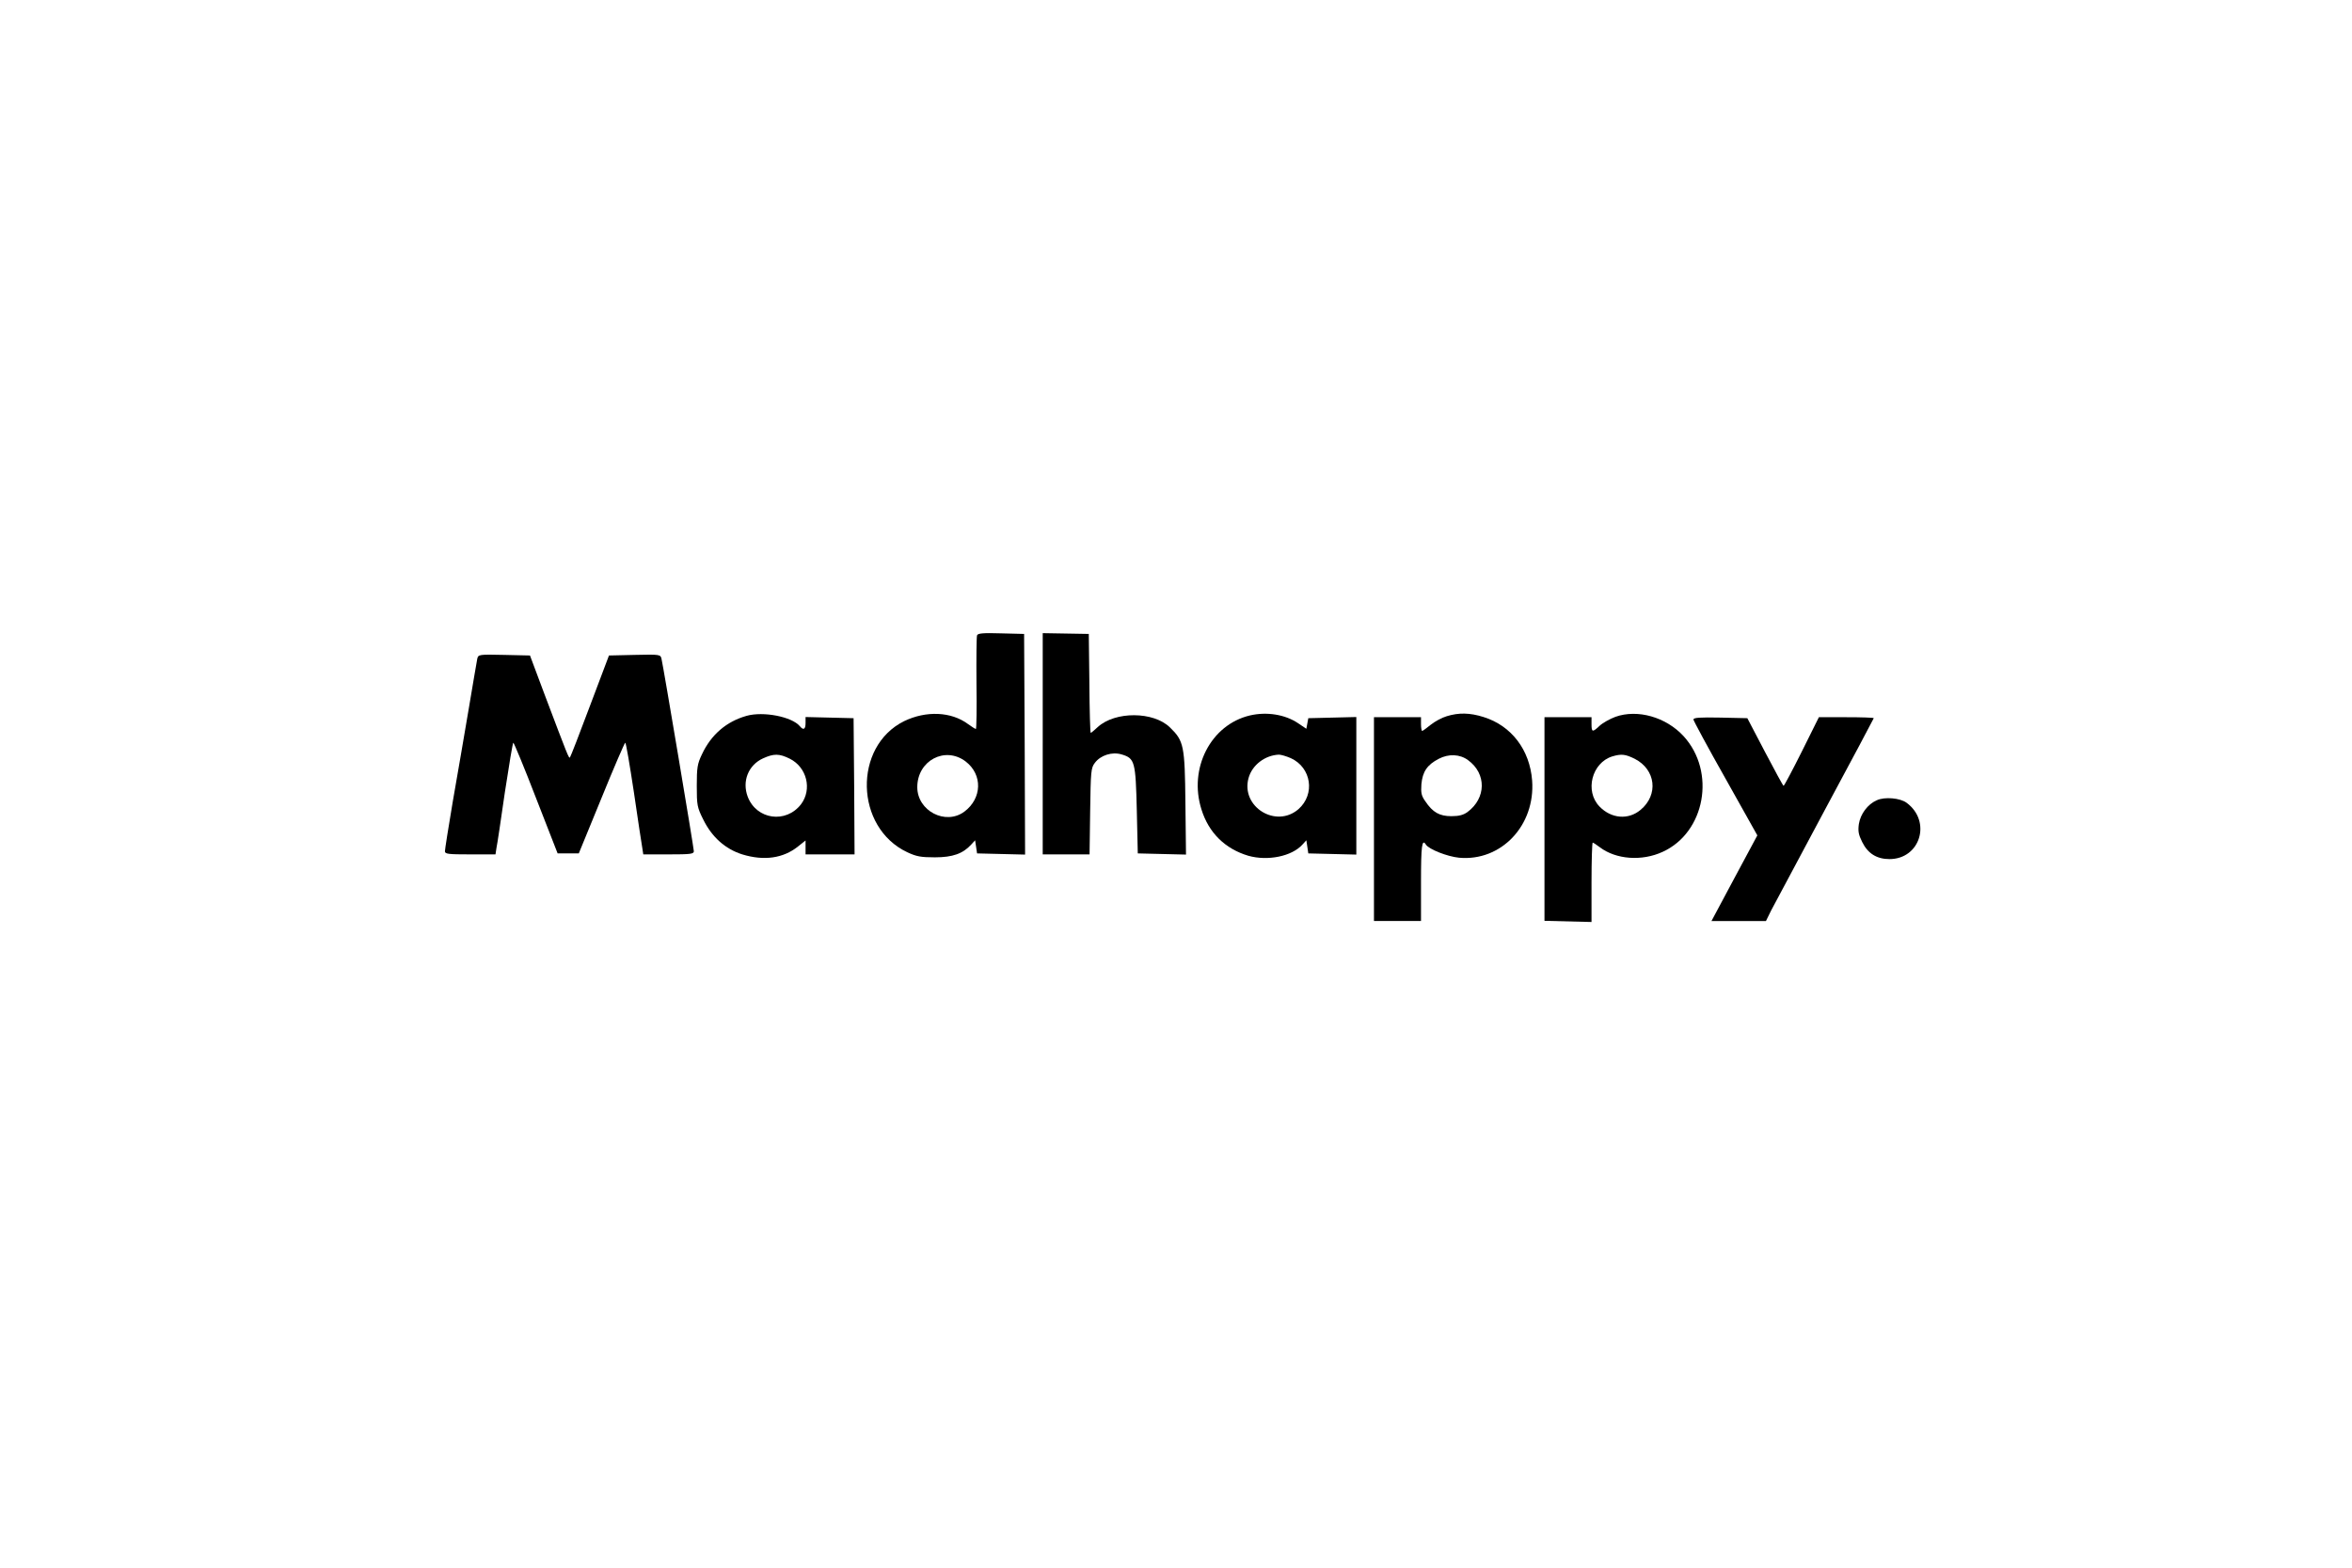
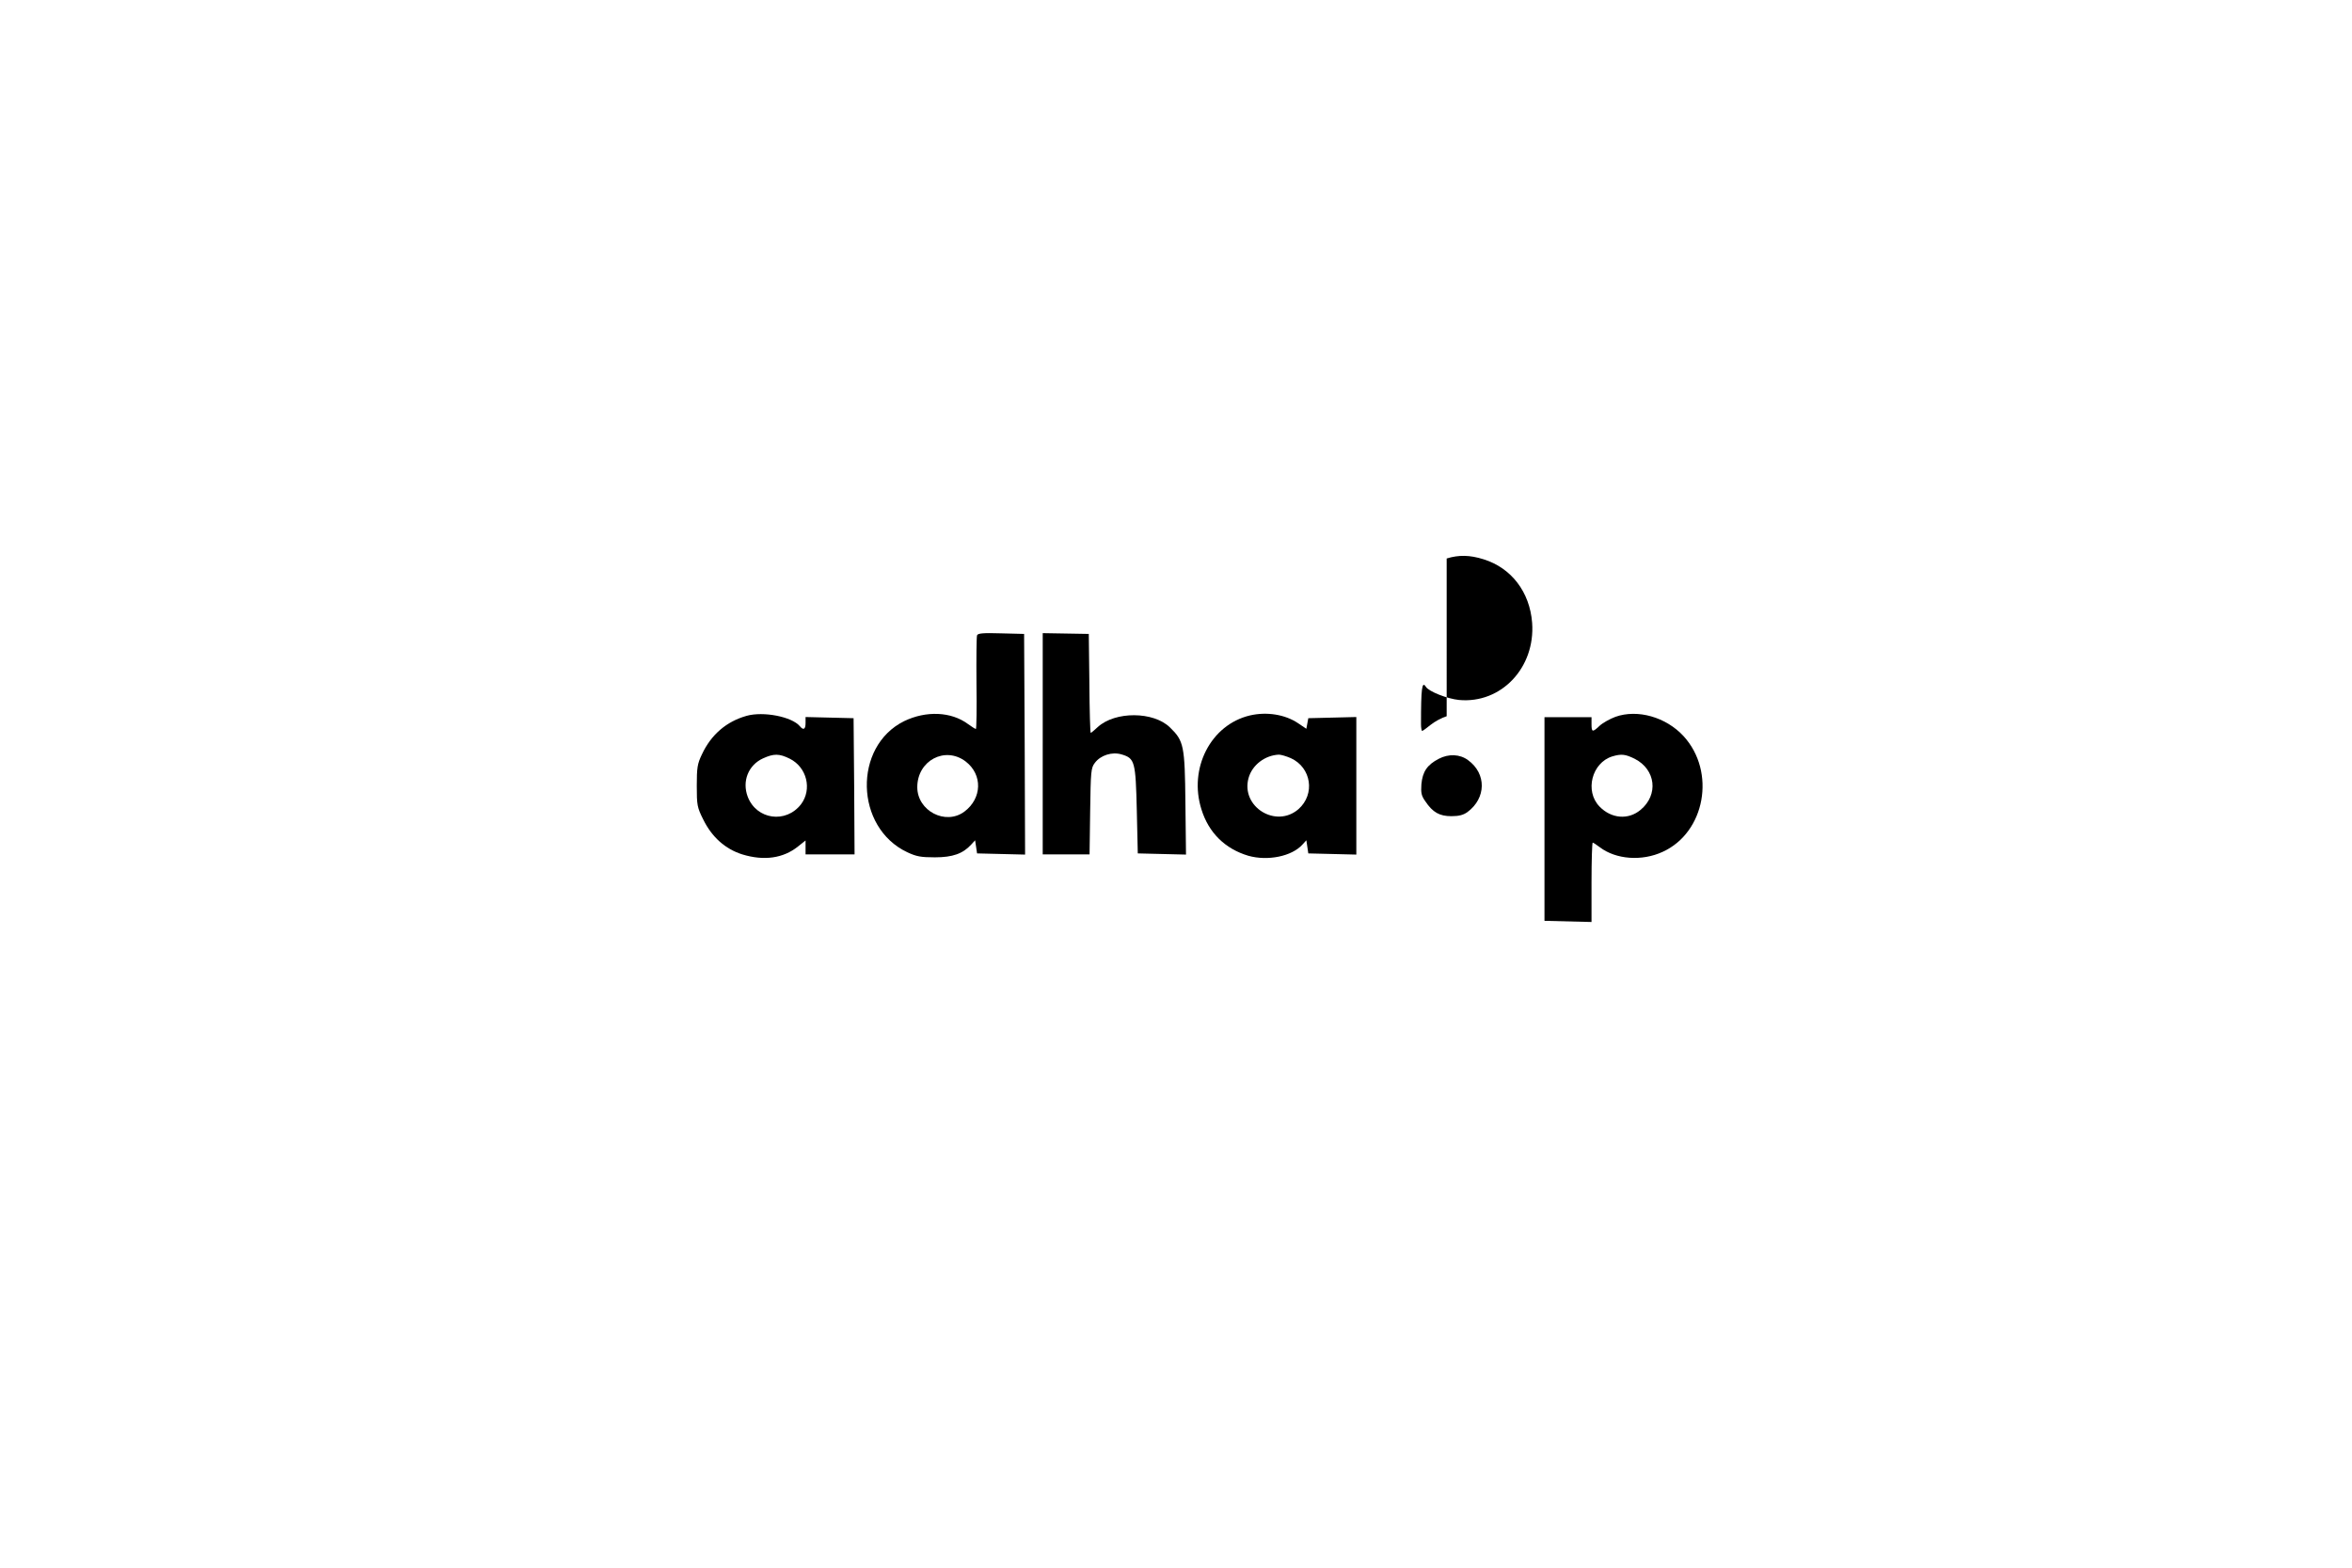
<svg xmlns="http://www.w3.org/2000/svg" version="1.0" width="1200pt" height="800pt" viewBox="0 0 1200 800" preserveAspectRatio="xMidYMid meet">
  <g transform="translate(0,800) scale(0.1,-0.1)" fill="#000000" stroke="none">
    <path d="M4985 4758 c-3 -8 -4 -119 -3 -246 2 -128 0 -232 -3 -232 -3 0 -21 11 -40 25 -86 64 -214 69 -326 15 -261 -129 -252 -543 16 -669 47 -22 70 -26 141 -26 91 0 143 19 185 65 l20 22 5 -33 5 -34 123 -3 122 -3 -2 563 -3 563 -118 3 c-93 3 -118 0 -122 -10z m-58 -644 c87 -67 84 -188 -7 -256 -96 -71 -240 4 -240 125 0 136 142 211 247 131z" />
    <path d="M5320 4204 l0 -564 119 0 120 0 3 219 c3 205 4 222 24 248 29 39 88 58 137 43 67 -20 71 -36 77 -285 l5 -220 123 -3 123 -3 -3 263 c-3 294 -8 317 -79 386 -84 82 -279 83 -368 2 -18 -17 -34 -30 -36 -30 -3 0 -6 114 -7 253 l-3 252 -117 2 -118 2 0 -565z" />
-     <path d="M2435 4638 c-2 -13 -23 -129 -44 -258 -22 -129 -58 -341 -81 -471 -22 -130 -40 -244 -40 -253 0 -14 16 -16 129 -16 l129 0 5 33 c4 17 23 146 43 285 21 138 40 252 43 252 3 0 56 -127 116 -283 l110 -282 54 0 54 0 116 283 c63 155 118 282 121 282 4 0 23 -114 44 -252 20 -139 40 -268 43 -285 l5 -33 129 0 c112 0 129 2 129 16 0 17 -155 940 -165 982 -5 22 -7 23 -137 20 l-131 -3 -97 -257 c-53 -142 -99 -260 -102 -263 -6 -6 -10 5 -131 325 l-73 195 -132 3 c-130 3 -132 2 -137 -20z" />
    <path d="M3809 4347 c-103 -29 -181 -96 -228 -197 -23 -48 -26 -68 -26 -160 0 -99 2 -110 33 -172 44 -90 113 -151 199 -178 111 -34 209 -20 284 40 l39 31 0 -36 0 -35 125 0 125 0 -2 348 -3 347 -122 3 -123 3 0 -31 c0 -32 -11 -38 -29 -16 -41 49 -187 77 -272 53z m221 -219 c87 -44 114 -156 57 -232 -77 -100 -227 -79 -272 38 -30 79 3 162 78 196 55 25 83 25 137 -2z" />
    <path d="M6377 4349 c-199 -47 -314 -269 -247 -480 37 -119 121 -201 239 -236 99 -28 222 -3 276 57 l20 22 5 -33 5 -34 123 -3 122 -3 0 351 0 351 -122 -3 -123 -3 -5 -27 -5 -27 -43 29 c-66 44 -159 59 -245 39z m209 -218 c105 -48 125 -184 39 -260 -115 -100 -295 12 -255 158 18 67 84 117 155 120 11 0 38 -8 61 -18z" />
-     <path d="M7381 4345 c-24 -7 -61 -27 -82 -44 -21 -17 -40 -31 -43 -31 -3 0 -6 16 -6 35 l0 35 -120 0 -120 0 0 -520 0 -520 120 0 120 0 0 200 c0 184 5 222 25 190 15 -24 109 -61 169 -67 215 -20 390 165 373 394 -12 157 -106 280 -248 324 -70 22 -126 23 -188 4z m109 -224 c95 -69 93 -194 -3 -265 -21 -15 -43 -21 -82 -21 -60 0 -95 19 -133 76 -20 28 -23 43 -20 87 6 64 29 99 89 130 50 26 107 24 149 -7z" />
+     <path d="M7381 4345 c-24 -7 -61 -27 -82 -44 -21 -17 -40 -31 -43 -31 -3 0 -6 16 -6 35 c0 184 5 222 25 190 15 -24 109 -61 169 -67 215 -20 390 165 373 394 -12 157 -106 280 -248 324 -70 22 -126 23 -188 4z m109 -224 c95 -69 93 -194 -3 -265 -21 -15 -43 -21 -82 -21 -60 0 -95 19 -133 76 -20 28 -23 43 -20 87 6 64 29 99 89 130 50 26 107 24 149 -7z" />
    <path d="M8242 4342 c-29 -11 -65 -31 -81 -46 -36 -34 -41 -33 -41 9 l0 35 -120 0 -120 0 0 -519 0 -520 120 -3 120 -3 0 203 c0 111 3 202 6 202 3 0 20 -11 37 -24 82 -62 214 -72 320 -23 217 99 273 408 107 590 -90 98 -235 139 -348 99z m98 -214 c108 -55 123 -184 30 -261 -62 -52 -149 -45 -209 17 -77 79 -39 224 65 256 47 14 67 11 114 -12z" />
-     <path d="M8640 4328 c1 -7 74 -143 164 -302 l162 -289 -117 -218 -117 -219 139 0 139 0 26 53 c15 28 139 260 275 515 137 255 249 465 249 467 0 3 -63 5 -140 5 l-140 0 -87 -175 c-48 -96 -90 -175 -93 -175 -3 0 -45 78 -95 173 l-90 172 -137 3 c-107 2 -138 0 -138 -10z" />
-     <path d="M9575 3916 c-46 -20 -83 -70 -91 -121 -5 -36 -2 -54 17 -92 29 -59 75 -87 139 -87 157 0 216 192 88 287 -33 25 -113 32 -153 13z" />
  </g>
</svg>